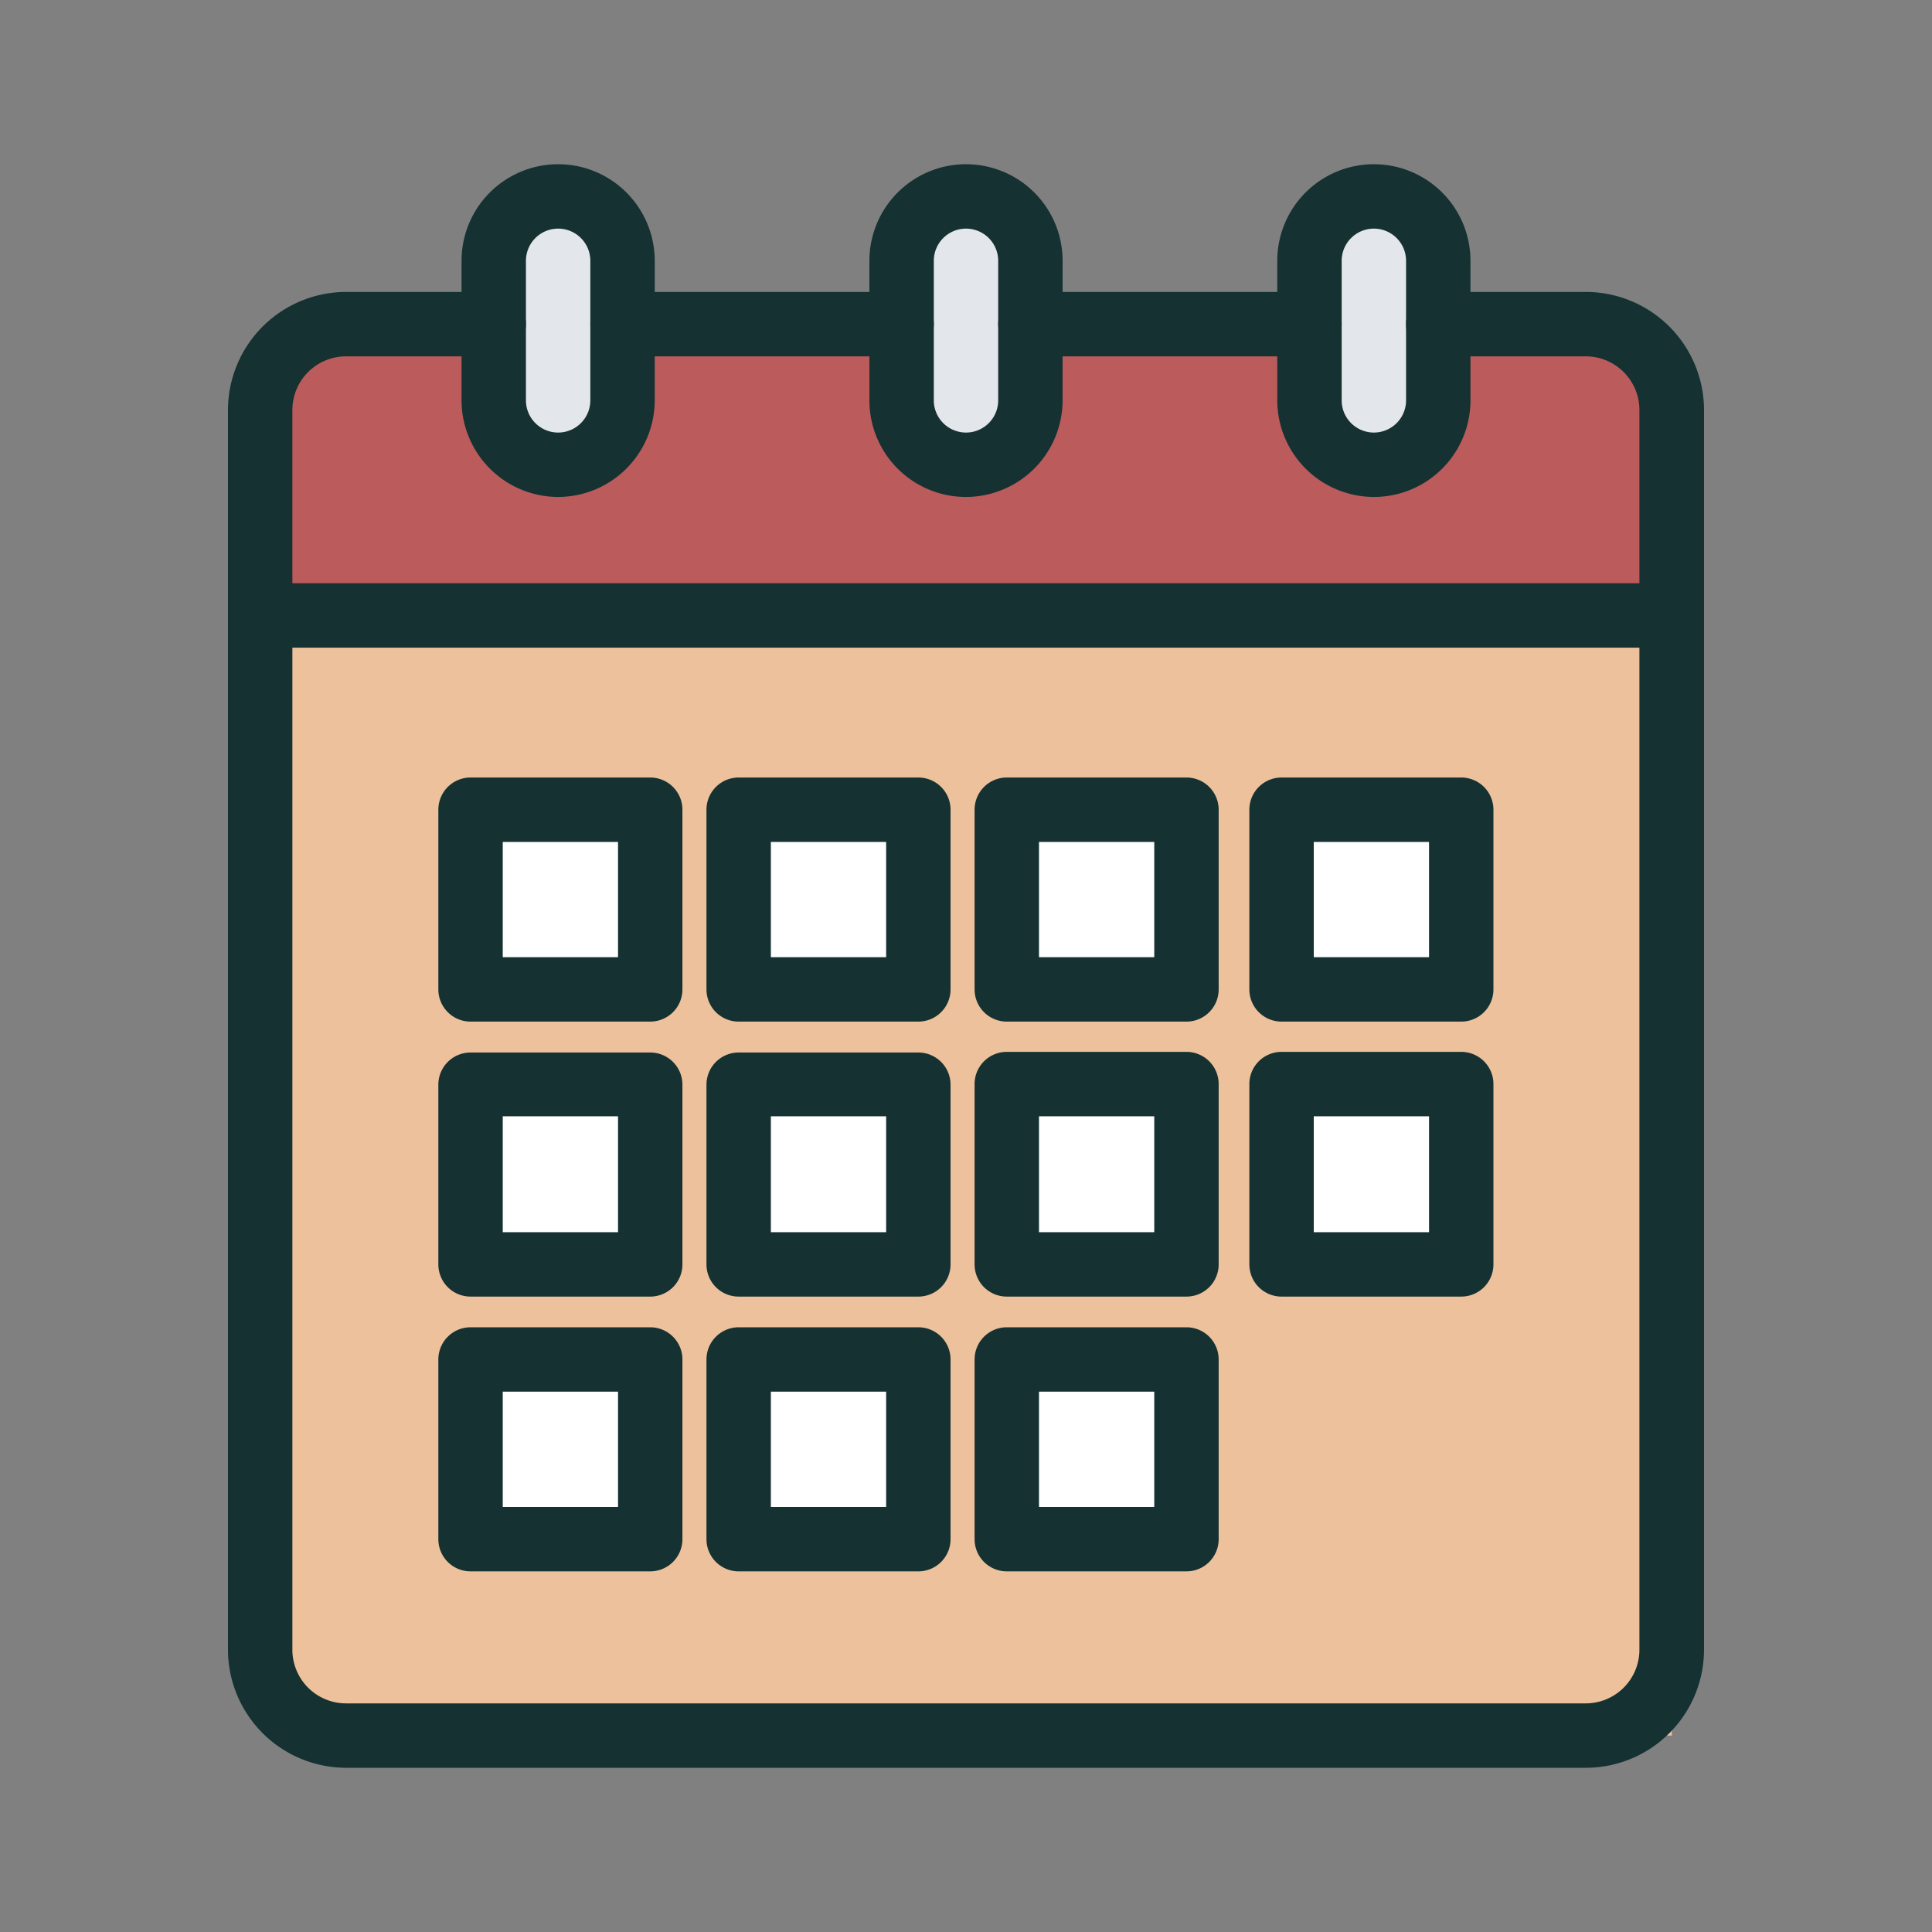
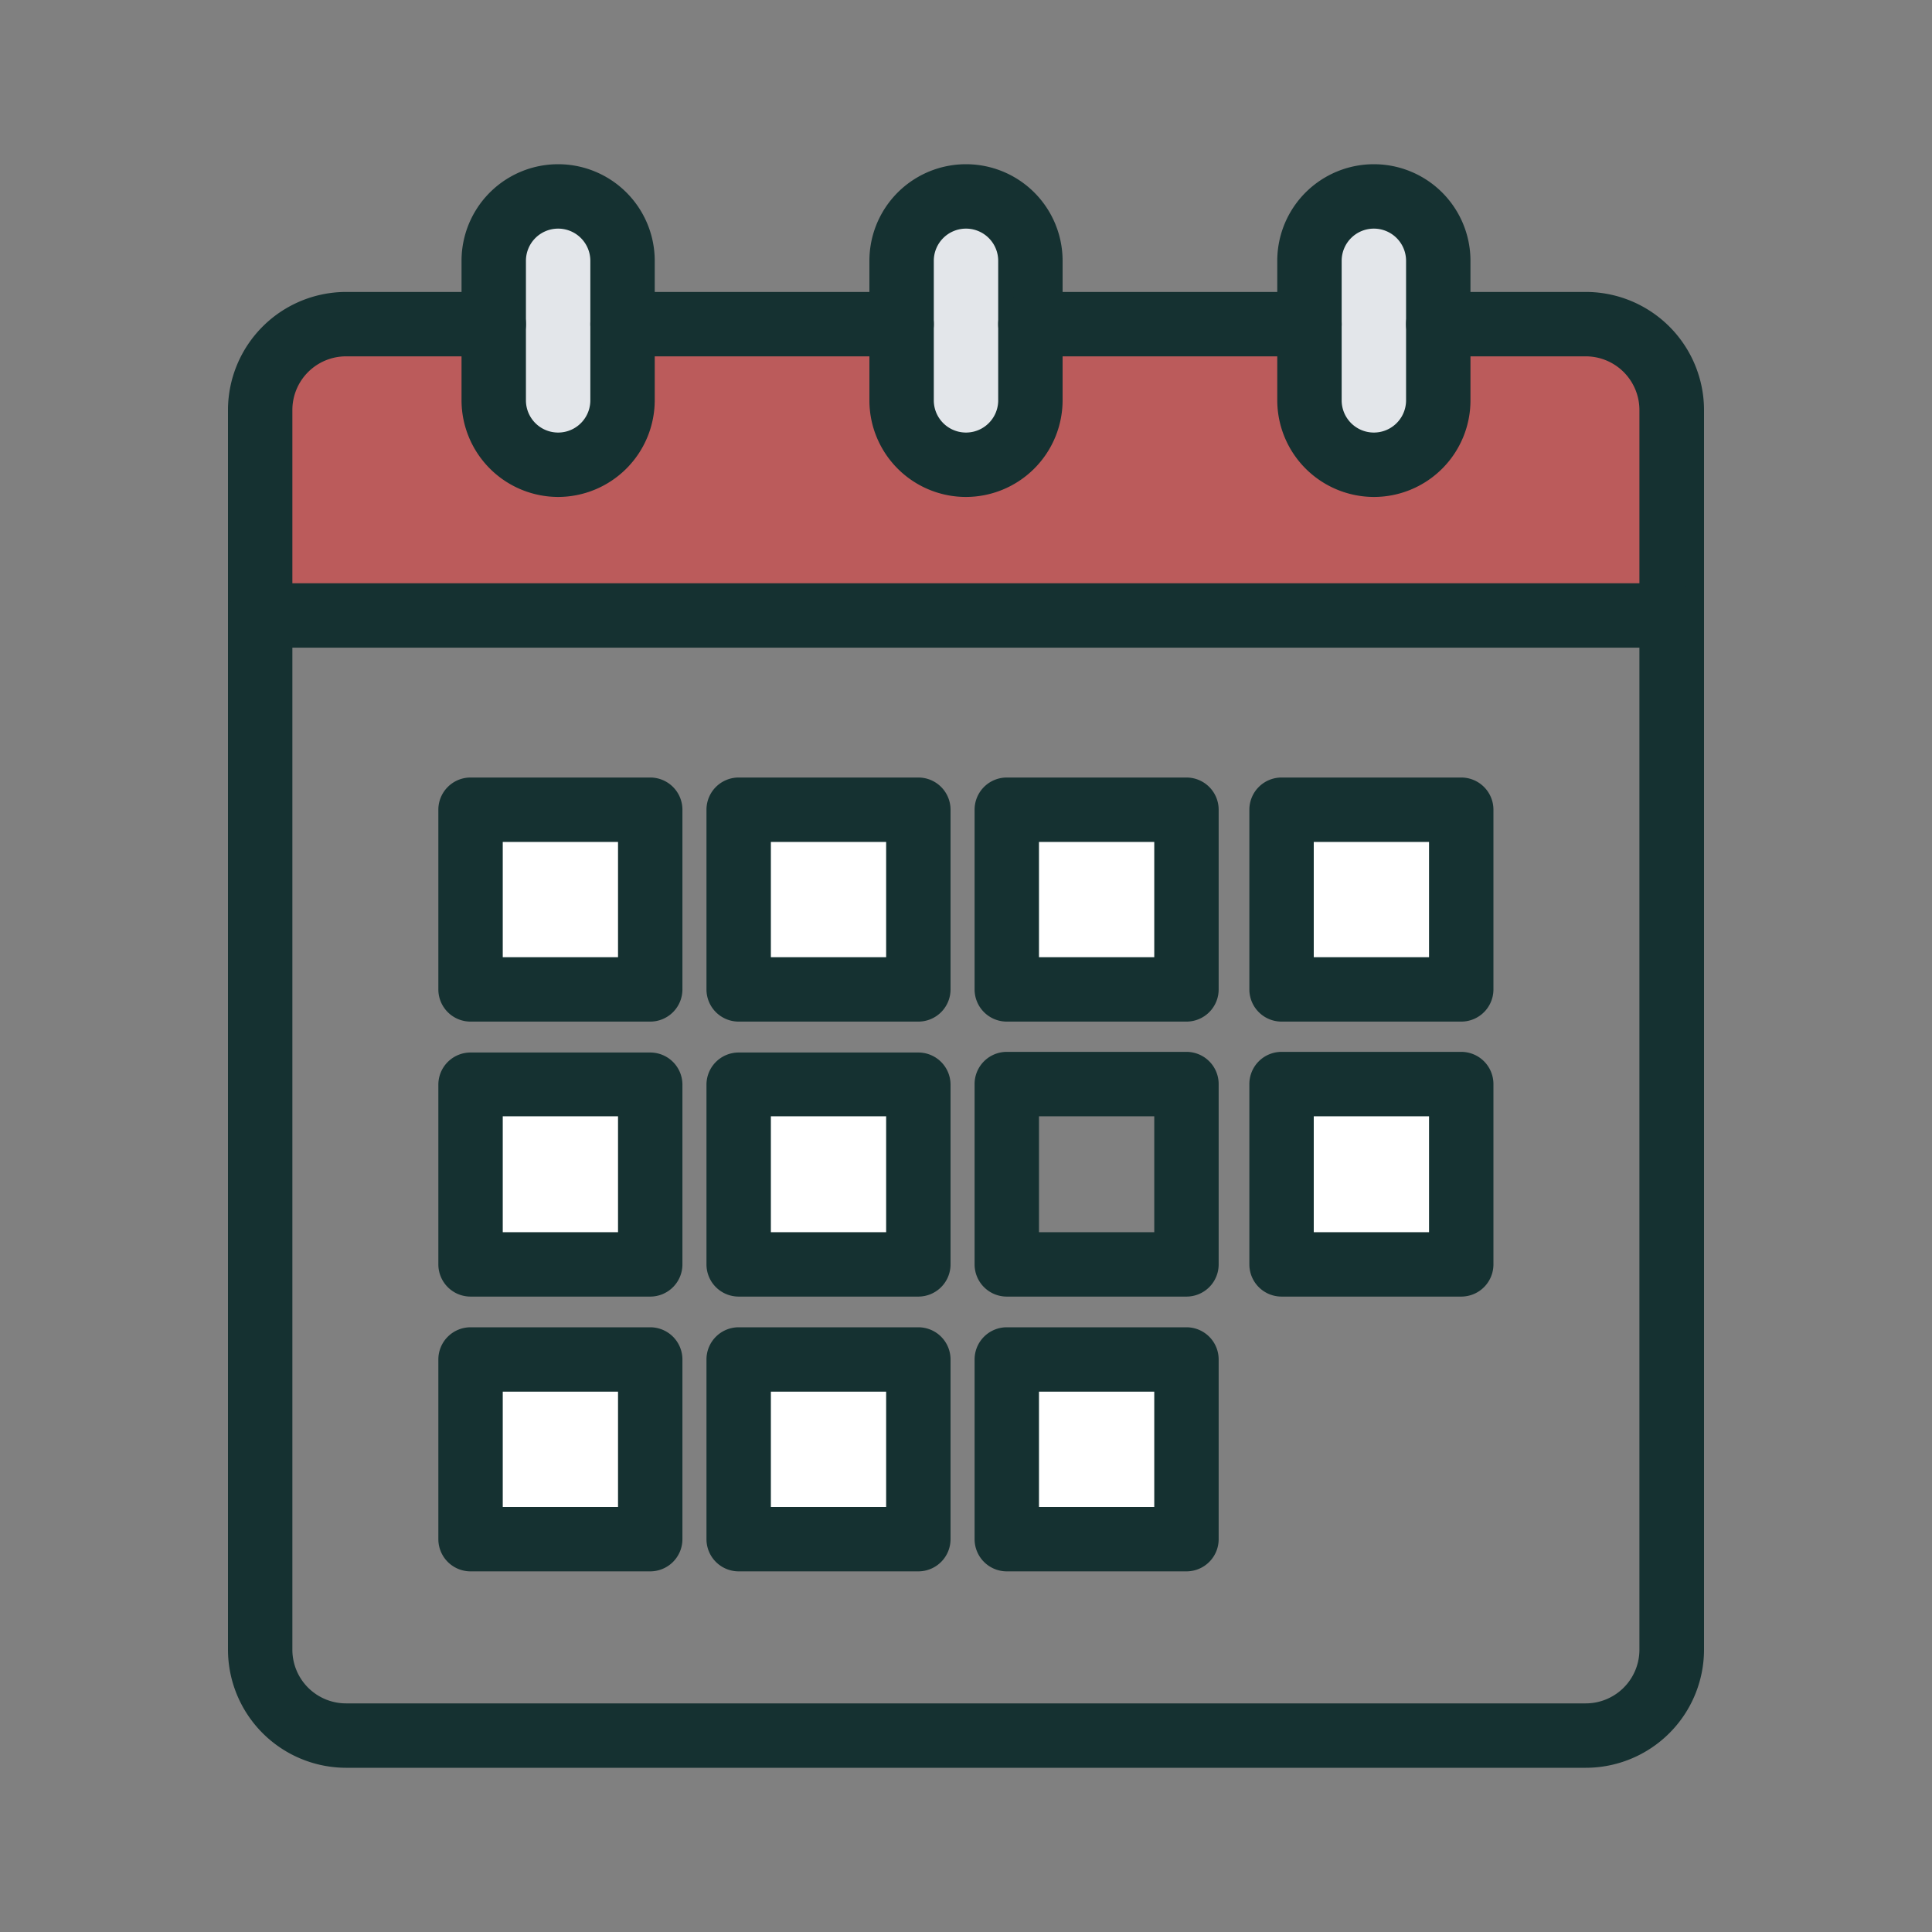
<svg xmlns="http://www.w3.org/2000/svg" id="Layer_1" data-name="Layer 1" viewBox="0 0 90 90">
  <rect x="0" y="0" width="90" height="90" fill="#808080" stroke="none" />
  <defs>
    <style>.cls-1{fill:#ecc19c;}.cls-2{fill:#bb5b5b;}.cls-3{fill:#fff;}.cls-4{fill:#e3e6ea;}.cls-5{fill:#153131;}</style>
  </defs>
-   <path class="cls-1" d="M77.88,54.67V19.1a4,4,0,0,0-4-4H16.13a4,4,0,0,0-4,4V76.85a4,4,0,0,0,4,4H77.88Z" />
  <path class="cls-2" d="M73.88,15.1H16.13a4,4,0,0,0-4,4v9.57H77.88V19.1A4,4,0,0,0,73.88,15.1Z" />
  <rect class="cls-3" x="21.93" y="37.68" width="8.37" height="8.37" />
  <rect class="cls-3" x="34.42" y="37.68" width="8.37" height="8.37" />
  <rect class="cls-3" x="46.91" y="37.68" width="8.37" height="8.37" />
  <rect class="cls-3" x="21.93" y="50.48" width="8.37" height="8.37" />
  <polygon class="cls-3" points="42.79 52.29 42.79 50.48 34.42 50.48 34.42 58.85 37.92 58.85 42.79 58.85 42.79 52.29" />
-   <polygon class="cls-3" points="46.91 51.07 46.91 50.48 55.28 50.48 55.28 58.93 46.91 58.93 46.91 51.07" />
  <rect class="cls-3" x="59.71" y="37.68" width="8.37" height="8.37" />
  <polygon class="cls-3" points="68.08 52.5 68.08 50.48 59.7 50.48 59.7 58.85 68.08 58.85 68.08 52.5" />
  <rect class="cls-3" x="21.93" y="63.28" width="8.37" height="8.37" />
  <rect class="cls-3" x="34.42" y="63.28" width="8.37" height="8.37" />
  <rect class="cls-3" x="46.91" y="63.28" width="8.37" height="8.37" />
  <path class="cls-4" d="M29,18.65a3,3,0,0,1-3,3h0a3,3,0,0,1-3-3v-6.5a3,3,0,0,1,3-3h0a3,3,0,0,1,3,3Z" />
  <path class="cls-4" d="M48,18.65a3,3,0,0,1-3,3h0a3,3,0,0,1-3-3v-6.5a3,3,0,0,1,3-3h0a3,3,0,0,1,3,3Z" />
  <path class="cls-4" d="M67,18.65a3,3,0,0,1-3,3h0a3,3,0,0,1-3-3v-6.5a3,3,0,0,1,3-3h0a3,3,0,0,1,3,3Z" />
  <path class="cls-5" d="M26,23.15a4.51,4.51,0,0,1-4.5-4.5v-6.5a4.5,4.5,0,1,1,9,0v6.5A4.51,4.51,0,0,1,26,23.15Zm0-12.5a1.5,1.5,0,0,0-1.5,1.5v6.5a1.5,1.5,0,0,0,3,0v-6.5A1.5,1.5,0,0,0,26,10.65Z" />
  <path class="cls-5" d="M45,23.15a4.5,4.5,0,0,1-4.5-4.5v-6.5a4.5,4.5,0,1,1,9,0v6.5A4.51,4.51,0,0,1,45,23.15Zm0-12.5a1.5,1.5,0,0,0-1.5,1.5v6.5a1.5,1.5,0,0,0,3,0v-6.5A1.5,1.5,0,0,0,45,10.65Z" />
  <path class="cls-5" d="M64,23.15a4.51,4.51,0,0,1-4.5-4.5v-6.5a4.5,4.5,0,1,1,9,0v6.5A4.5,4.5,0,0,1,64,23.15Zm0-12.5a1.5,1.5,0,0,0-1.5,1.5v6.5a1.5,1.5,0,0,0,3,0v-6.5A1.5,1.5,0,0,0,64,10.65Z" />
  <path class="cls-5" d="M73.87,82.35H16.12a5.51,5.51,0,0,1-5.5-5.5V19.1a5.51,5.51,0,0,1,5.5-5.5H23a1.5,1.5,0,0,1,0,3H16.12a2.5,2.5,0,0,0-2.5,2.5V76.85a2.5,2.5,0,0,0,2.5,2.5H73.87a2.5,2.5,0,0,0,2.5-2.5V19.1a2.5,2.5,0,0,0-2.5-2.5H67a1.5,1.5,0,1,1,0-3h6.88a5.51,5.51,0,0,1,5.5,5.5V76.85A5.51,5.51,0,0,1,73.87,82.35Z" />
  <path class="cls-5" d="M42,16.6H29a1.5,1.5,0,1,1,0-3H42a1.5,1.5,0,0,1,0,3Z" />
  <path class="cls-5" d="M61,16.6H48a1.5,1.5,0,1,1,0-3H61a1.5,1.5,0,0,1,0,3Z" />
-   <path class="cls-5" d="M77.87,30.17H12.12a1.5,1.5,0,1,1,0-3H77.87a1.5,1.5,0,0,1,0,3Z" />
+   <path class="cls-5" d="M77.87,30.17H12.12a1.5,1.5,0,1,1,0-3H77.87a1.5,1.5,0,0,1,0,3" />
  <path class="cls-5" d="M30.29,47.59H21.92a1.5,1.5,0,0,1-1.5-1.5V37.72a1.5,1.5,0,0,1,1.5-1.5h8.37a1.5,1.5,0,0,1,1.5,1.5v8.37A1.5,1.5,0,0,1,30.29,47.59Zm-6.87-3h5.37V39.22H23.42Z" />
  <path class="cls-5" d="M42.78,47.59H34.41a1.5,1.5,0,0,1-1.5-1.5V37.72a1.5,1.5,0,0,1,1.5-1.5h8.37a1.5,1.5,0,0,1,1.5,1.5v8.37A1.5,1.5,0,0,1,42.78,47.59Zm-6.87-3h5.37V39.22H35.91Z" />
  <path class="cls-5" d="M55.27,47.59H46.9a1.5,1.5,0,0,1-1.5-1.5V37.72a1.5,1.5,0,0,1,1.5-1.5h8.37a1.5,1.5,0,0,1,1.5,1.5v8.37A1.5,1.5,0,0,1,55.27,47.59Zm-6.87-3h5.37V39.22H48.4Z" />
  <path class="cls-5" d="M30.29,60.4H21.92a1.5,1.5,0,0,1-1.5-1.5V50.53a1.5,1.5,0,0,1,1.5-1.5h8.37a1.5,1.5,0,0,1,1.5,1.5V58.9A1.5,1.5,0,0,1,30.29,60.4Zm-6.87-3h5.37V52H23.42Z" />
  <path class="cls-5" d="M42.78,60.4H34.41a1.5,1.5,0,0,1-1.5-1.5V50.53a1.5,1.5,0,0,1,1.5-1.5h8.37a1.5,1.5,0,0,1,1.5,1.5V58.9A1.5,1.5,0,0,1,42.78,60.4Zm-6.87-3h5.37V52H35.91Z" />
  <path class="cls-5" d="M55.27,60.4H46.9a1.5,1.5,0,0,1-1.5-1.5V50.53A1.5,1.5,0,0,1,46.9,49h8.37a1.5,1.5,0,0,1,1.5,1.5V58.9A1.5,1.5,0,0,1,55.27,60.4Zm-6.87-3h5.37V52H48.4Z" />
  <path class="cls-5" d="M68.07,47.59H59.7a1.5,1.5,0,0,1-1.5-1.5V37.72a1.5,1.5,0,0,1,1.5-1.5h8.37a1.5,1.5,0,0,1,1.5,1.5v8.37A1.5,1.5,0,0,1,68.07,47.59Zm-6.87-3h5.37V39.22H61.2Z" />
  <path class="cls-5" d="M68.07,60.4H59.7a1.5,1.5,0,0,1-1.5-1.5V50.53A1.5,1.5,0,0,1,59.7,49h8.37a1.5,1.5,0,0,1,1.5,1.5V58.9A1.5,1.5,0,0,1,68.07,60.4Zm-6.87-3h5.37V52H61.2Z" />
  <path class="cls-5" d="M30.29,73.2H21.92a1.5,1.5,0,0,1-1.5-1.5V63.33a1.5,1.5,0,0,1,1.5-1.5h8.37a1.5,1.5,0,0,1,1.5,1.5V71.7A1.5,1.5,0,0,1,30.29,73.2Zm-6.87-3h5.37V64.83H23.42Z" />
  <path class="cls-5" d="M42.78,73.2H34.41a1.5,1.5,0,0,1-1.5-1.5V63.33a1.5,1.5,0,0,1,1.5-1.5h8.37a1.5,1.5,0,0,1,1.5,1.5V71.7A1.5,1.5,0,0,1,42.78,73.2Zm-6.87-3h5.37V64.83H35.91Z" />
  <path class="cls-5" d="M55.27,73.2H46.9a1.5,1.5,0,0,1-1.5-1.5V63.33a1.5,1.5,0,0,1,1.5-1.5h8.37a1.5,1.5,0,0,1,1.5,1.5V71.7A1.5,1.5,0,0,1,55.27,73.2Zm-6.87-3h5.37V64.83H48.4Z" />
</svg>